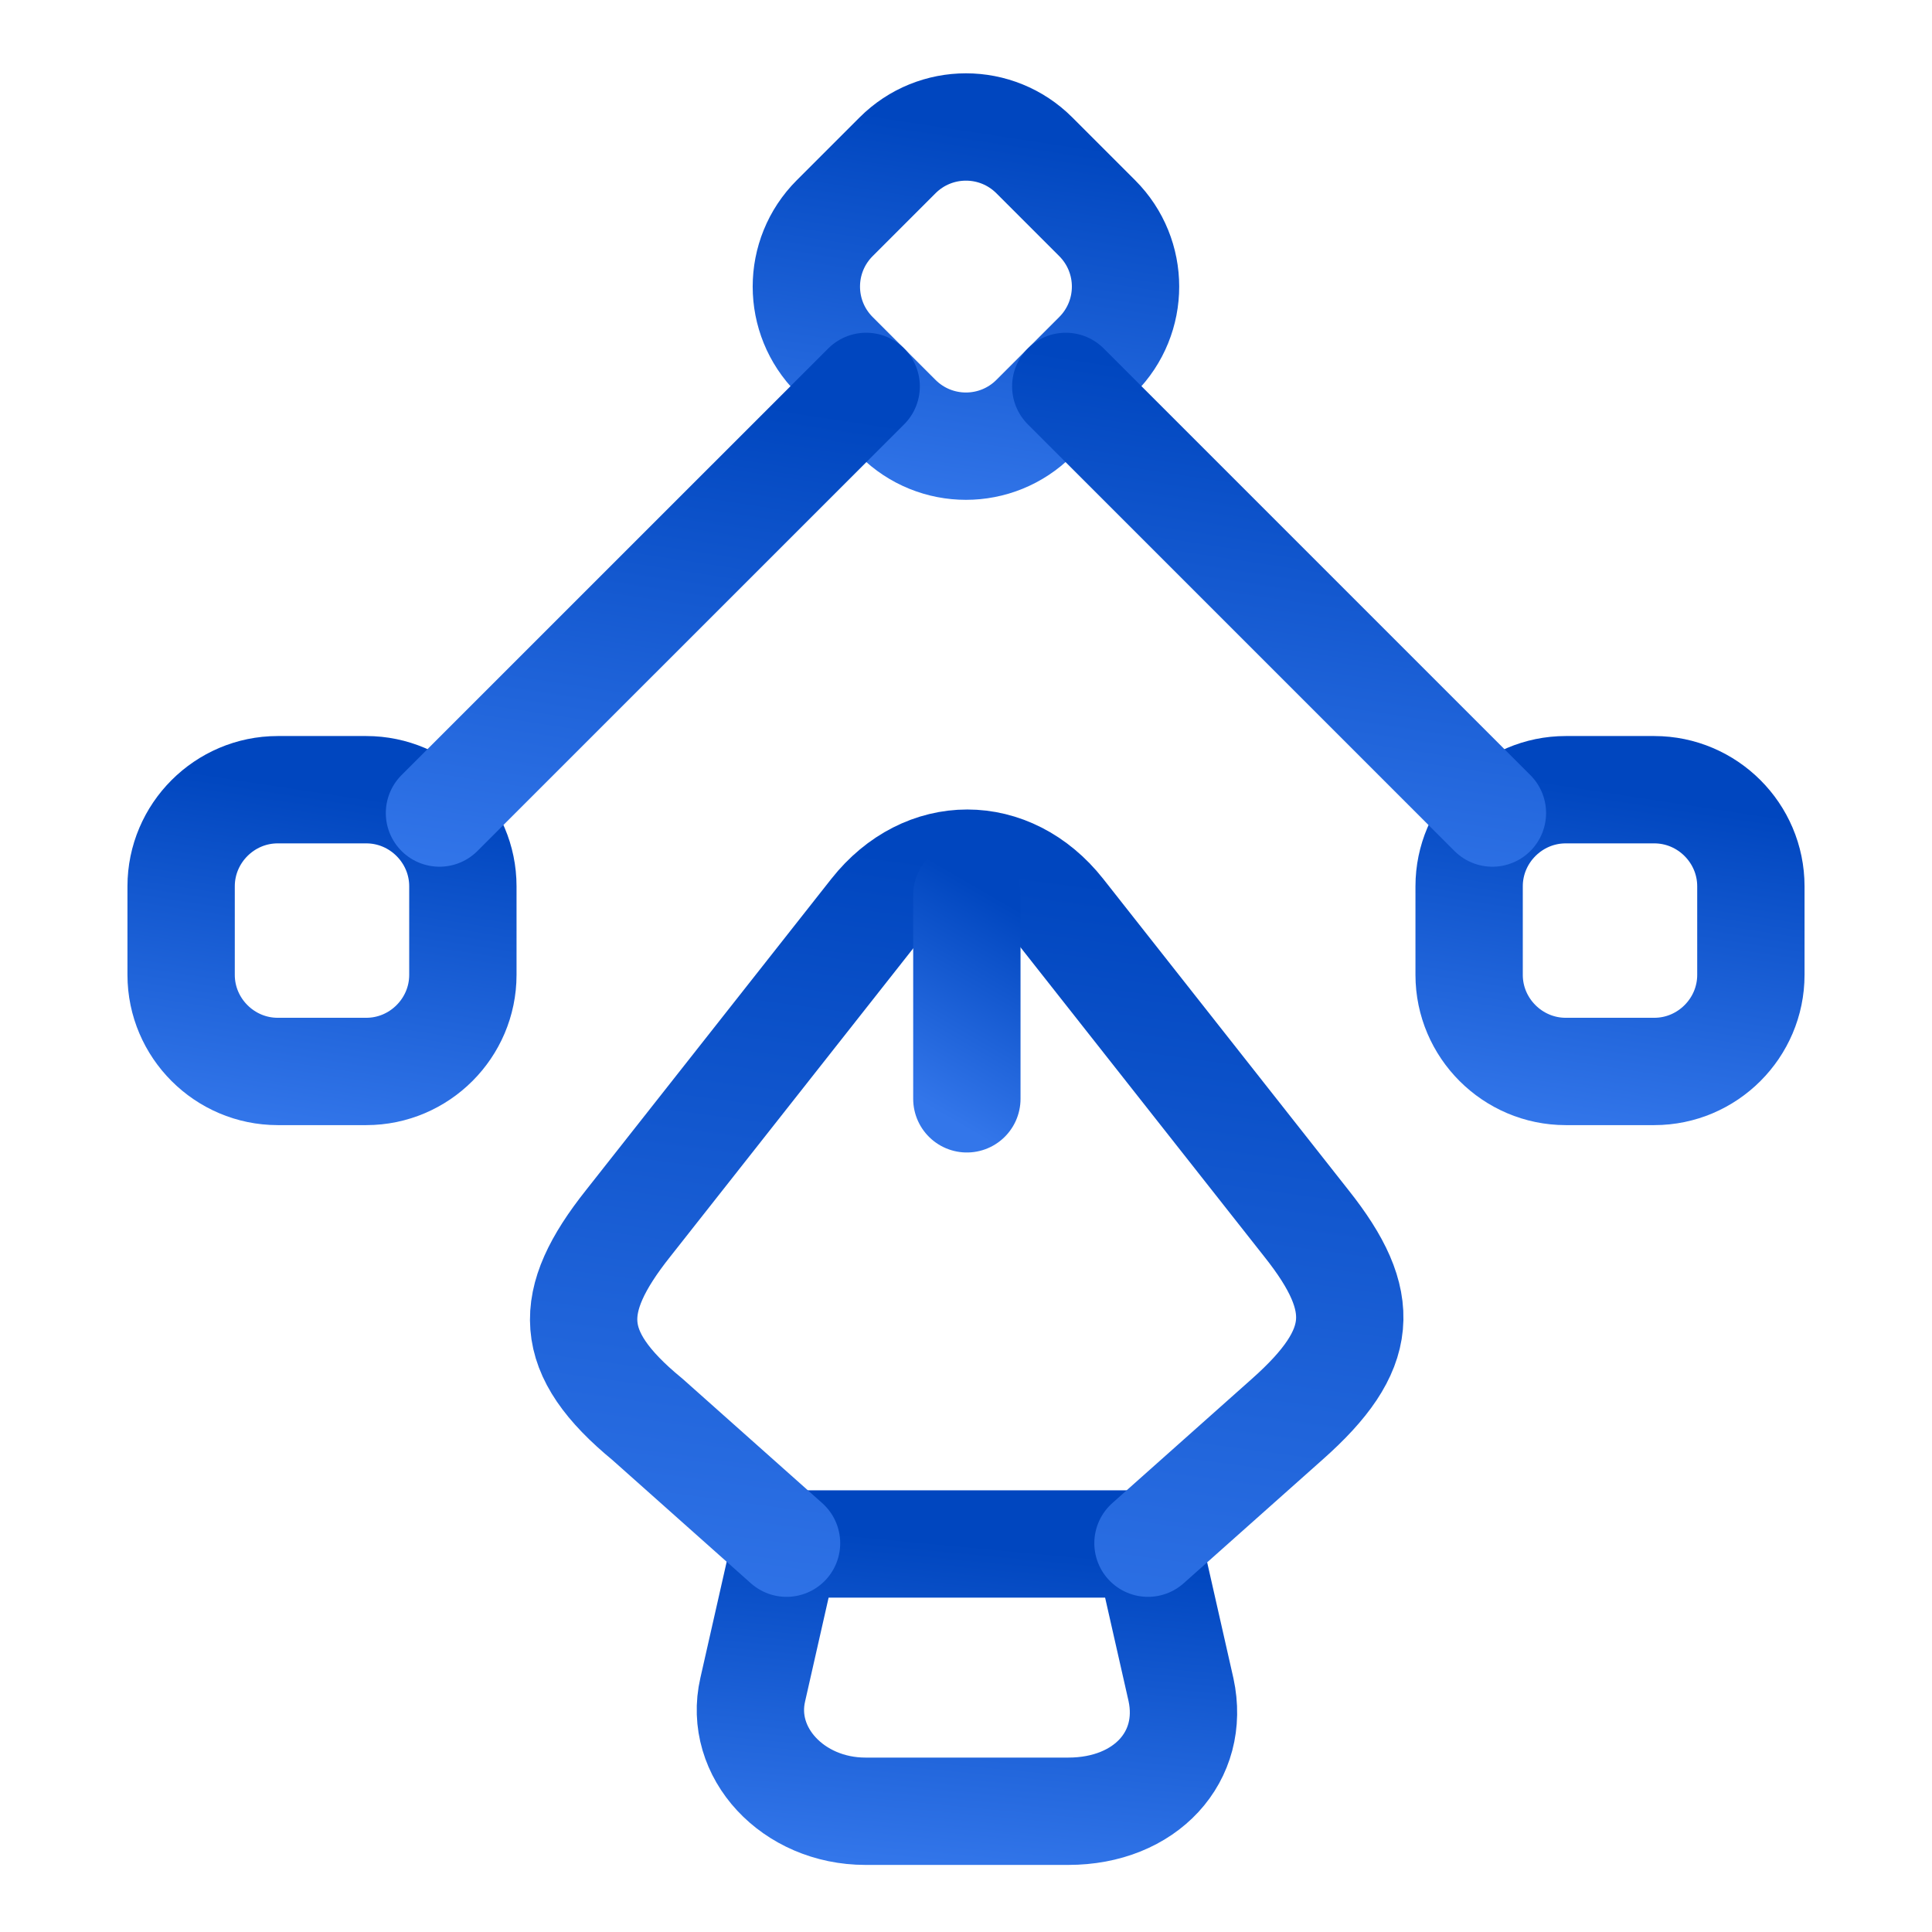
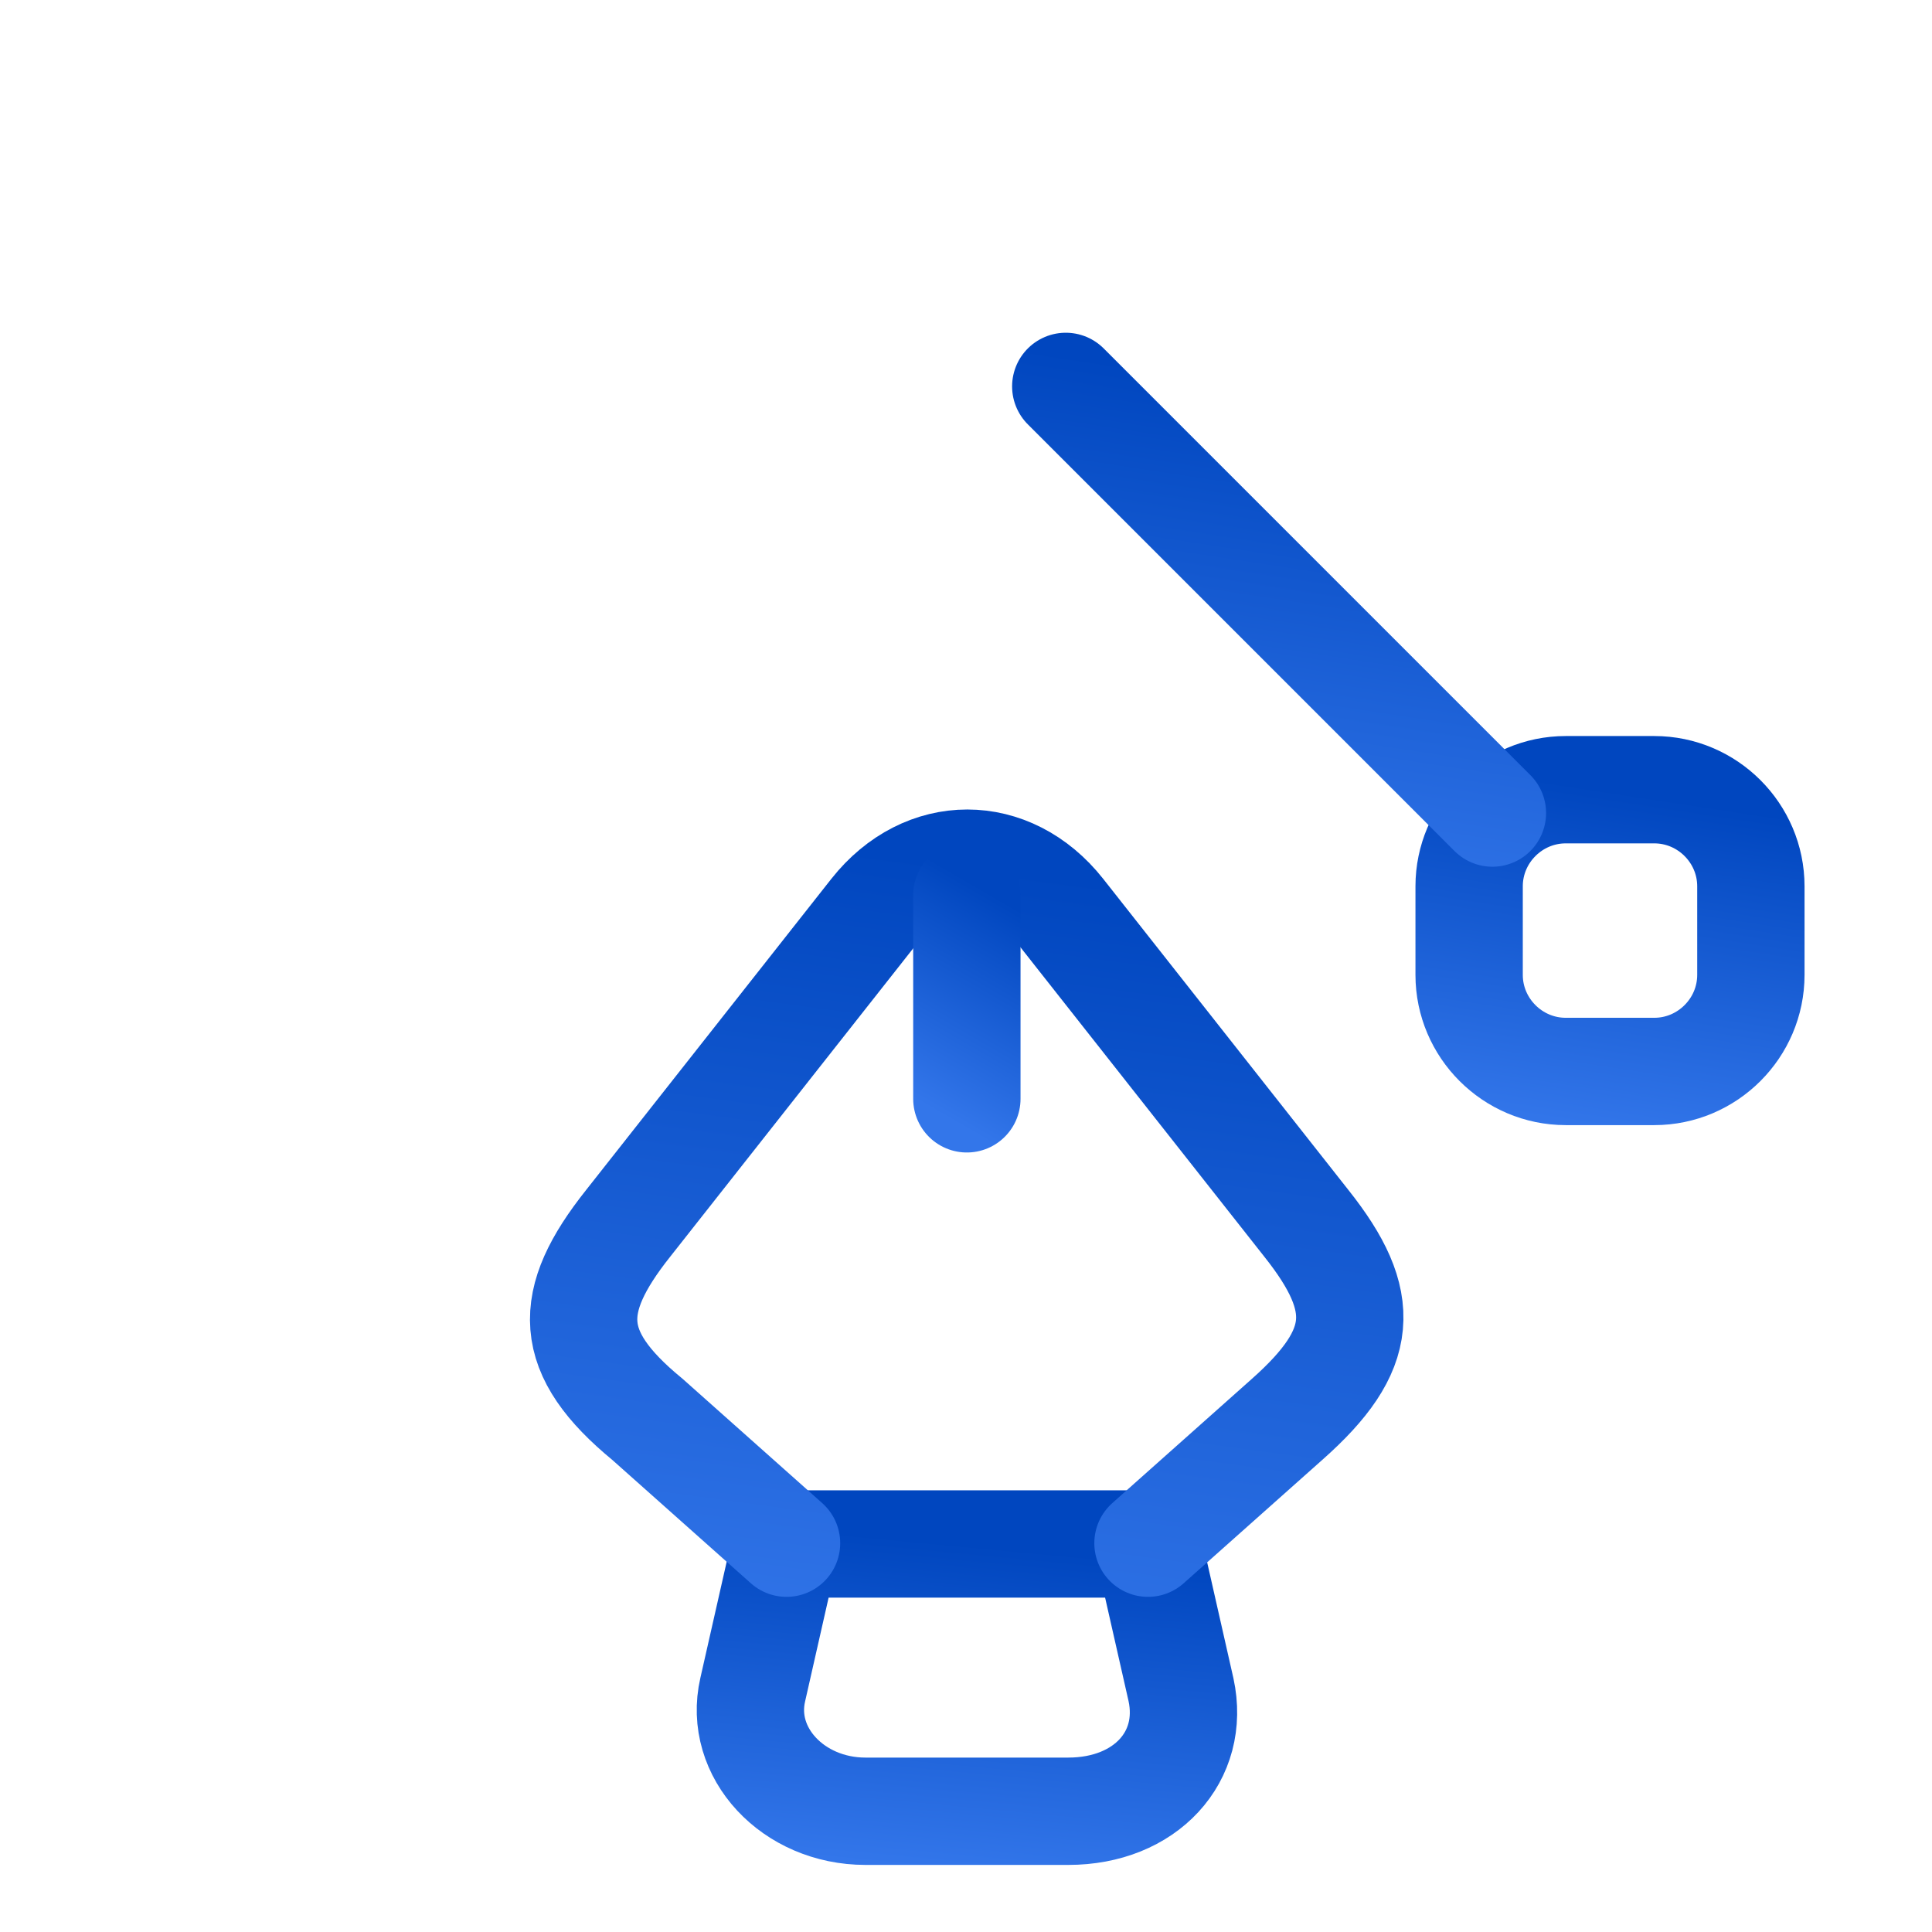
<svg xmlns="http://www.w3.org/2000/svg" width="36" height="36" viewBox="0 0 36 36" fill="none">
  <path d="M16.126 33.75H19.906C21.346 33.75 22.276 32.73 22.006 31.485L21.391 28.77H14.641L14.026 31.485C13.756 32.655 14.776 33.75 16.126 33.75Z" stroke="url(#paint0_linear_4445_8598)" stroke-width="2" stroke-linecap="round" stroke-linejoin="round" />
  <path d="M21.391 28.755L23.986 26.445C25.441 25.155 25.501 24.255 24.346 22.8L19.771 16.995C18.811 15.78 17.236 15.78 16.276 16.995L11.701 22.8C10.546 24.255 10.546 25.2 12.061 26.445L14.656 28.755" stroke="url(#paint1_linear_4445_8598)" stroke-width="2" stroke-linecap="round" stroke-linejoin="round" />
  <path d="M18.016 16.68V20.475" stroke="url(#paint2_linear_4445_8598)" stroke-width="2" stroke-linecap="round" stroke-linejoin="round" />
-   <path d="M16.724 7.785L15.554 6.615C14.849 5.91 14.849 4.77 15.554 4.065L16.724 2.895C17.429 2.19 18.569 2.19 19.274 2.895L20.444 4.065C21.149 4.77 21.149 5.91 20.444 6.615L19.274 7.785C18.569 8.49 17.429 8.49 16.724 7.785Z" stroke="url(#paint3_linear_4445_8598)" stroke-width="2" stroke-linecap="round" stroke-linejoin="round" />
  <path d="M29.175 14.715H30.825C31.815 14.715 32.625 15.525 32.625 16.515V18.165C32.625 19.155 31.815 19.965 30.825 19.965H29.175C28.185 19.965 27.375 19.155 27.375 18.165V16.515C27.375 15.525 28.185 14.715 29.175 14.715Z" stroke="url(#paint4_linear_4445_8598)" stroke-width="2" stroke-linecap="round" stroke-linejoin="round" />
-   <path d="M6.825 14.715H5.175C4.185 14.715 3.375 15.525 3.375 16.515V18.165C3.375 19.155 4.185 19.965 5.175 19.965H6.825C7.815 19.965 8.625 19.155 8.625 18.165V16.515C8.625 15.525 7.815 14.715 6.825 14.715Z" stroke="url(#paint5_linear_4445_8598)" stroke-width="2" stroke-linecap="round" stroke-linejoin="round" />
  <path d="M27.809 15.15L19.859 7.2" stroke="url(#paint6_linear_4445_8598)" stroke-width="2" stroke-linecap="round" stroke-linejoin="round" />
-   <path d="M8.189 15.15L16.14 7.2" stroke="url(#paint7_linear_4445_8598)" stroke-width="2" stroke-linecap="round" stroke-linejoin="round" />
  <defs>
    <linearGradient id="paint0_linear_4445_8598" x1="18.017" y1="28.77" x2="17.446" y2="34.832" gradientUnits="userSpaceOnUse">
      <stop stop-color="#0046BF" />
      <stop offset="1" stop-color="#3376EA" />
    </linearGradient>
    <linearGradient id="paint1_linear_4445_8598" x1="18.013" y1="16.084" x2="15.941" y2="31.363" gradientUnits="userSpaceOnUse">
      <stop stop-color="#0046BF" />
      <stop offset="1" stop-color="#3376EA" />
    </linearGradient>
    <linearGradient id="paint2_linear_4445_8598" x1="18.516" y1="16.68" x2="16.493" y2="20.168" gradientUnits="userSpaceOnUse">
      <stop stop-color="#0046BF" />
      <stop offset="1" stop-color="#3376EA" />
    </linearGradient>
    <linearGradient id="paint3_linear_4445_8598" x1="17.999" y1="2.366" x2="16.909" y2="9.503" gradientUnits="userSpaceOnUse">
      <stop stop-color="#0046BF" />
      <stop offset="1" stop-color="#3376EA" />
    </linearGradient>
    <linearGradient id="paint4_linear_4445_8598" x1="30" y1="14.715" x2="29.038" y2="21.015" gradientUnits="userSpaceOnUse">
      <stop stop-color="#0046BF" />
      <stop offset="1" stop-color="#3376EA" />
    </linearGradient>
    <linearGradient id="paint5_linear_4445_8598" x1="6" y1="14.715" x2="5.037" y2="21.015" gradientUnits="userSpaceOnUse">
      <stop stop-color="#0046BF" />
      <stop offset="1" stop-color="#3376EA" />
    </linearGradient>
    <linearGradient id="paint6_linear_4445_8598" x1="23.834" y1="7.2" x2="22.377" y2="16.74" gradientUnits="userSpaceOnUse">
      <stop stop-color="#0046BF" />
      <stop offset="1" stop-color="#3376EA" />
    </linearGradient>
    <linearGradient id="paint7_linear_4445_8598" x1="12.165" y1="7.2" x2="10.707" y2="16.74" gradientUnits="userSpaceOnUse">
      <stop stop-color="#0046BF" />
      <stop offset="1" stop-color="#3376EA" />
    </linearGradient>
  </defs>
</svg>